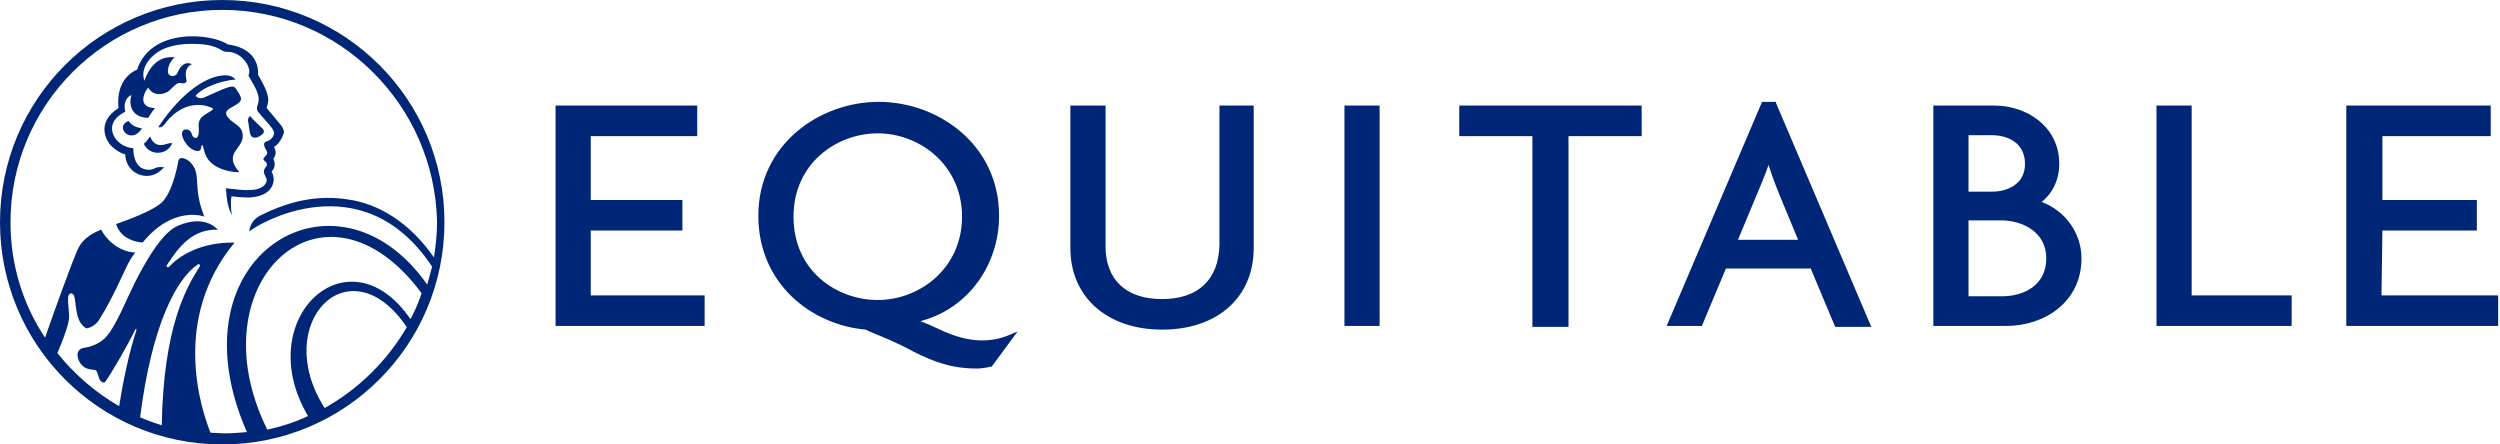
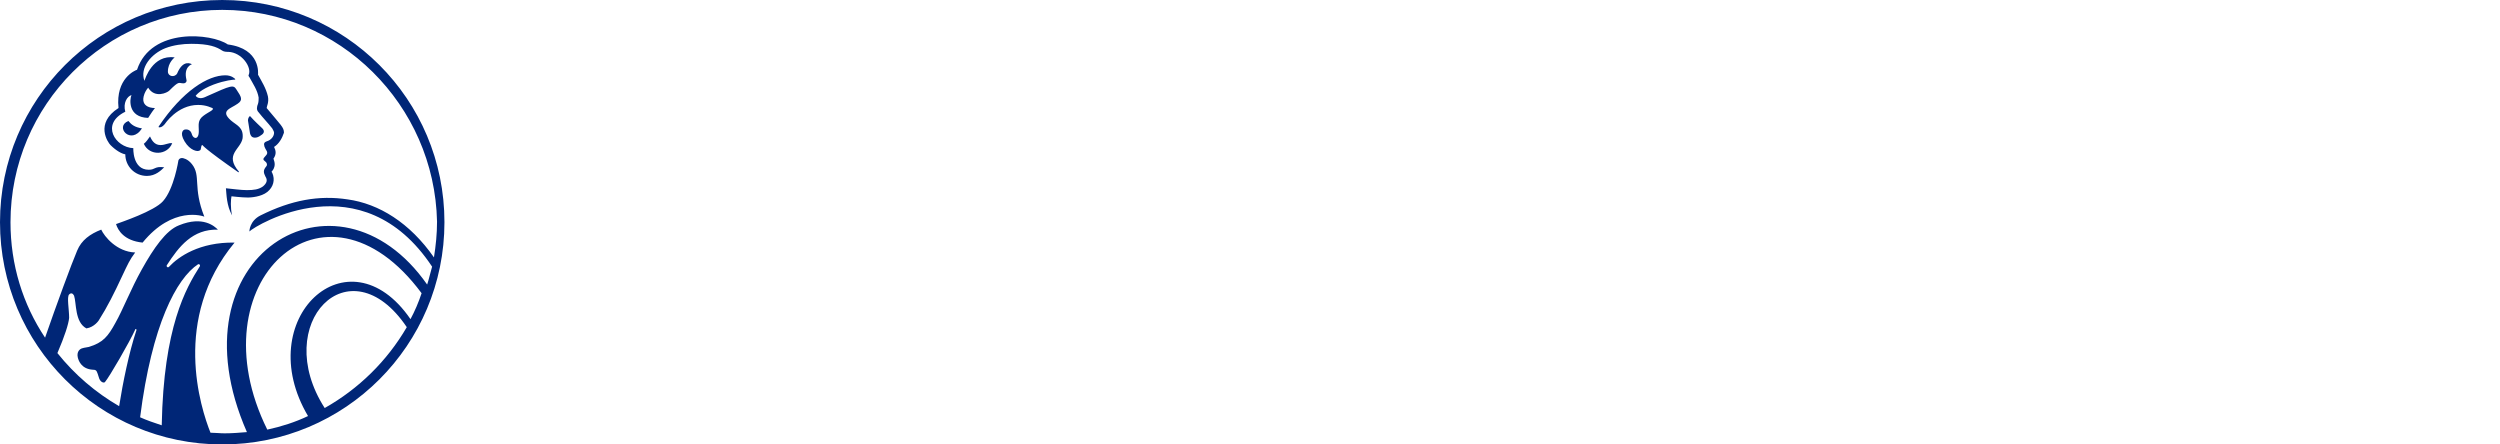
<svg xmlns="http://www.w3.org/2000/svg" width="270" height="48" viewBox="0 0 270 48" fill="none">
-   <path d="M27 14.4C27 14.267 26.867 13.667 26.8 13.133C26.733 12.867 26.867 12.6 27 12.533C27.533 13.133 28.067 13.6 28.333 13.867C28.6 14.133 28.533 14.4 28.2 14.6C27.933 14.8 27.733 14.867 27.533 14.867C27.2 14.867 27.067 14.667 27 14.4ZM25.8 18.533C25.8 18.6 25.8 18.6 25.733 18.6C25.133 18.6 22.533 18.333 22.067 16.333C22 16 21.867 15.667 21.867 15.667C21.867 15.667 21.733 15.667 21.733 15.867C21.667 16.067 21.733 16.2 21.533 16.267C21.333 16.4 20.533 16.267 19.933 15.267C19.333 14.267 19.867 14 19.933 14C20.2 13.933 20.6 14 20.733 14.533C20.867 15 21.533 15.2 21.467 14C21.467 13.533 21.333 13 21.933 12.533C22.533 12.067 23.2 11.867 22.933 11.667C22.867 11.667 22.333 11.333 21.4 11.333C19.133 11.333 17.8 13.4 17.8 13.4C17.533 13.733 17.267 13.8 17.133 13.733C17.133 13.733 17.133 13.733 17.133 13.667C19.733 9.8 22.467 8.133 24.333 8.133C25 8.133 25.333 8.467 25.4 8.533V8.6C25.2 8.6 24.333 8.667 23.067 9.133C21.667 9.667 21.267 10.2 21.133 10.333C21.267 10.6 21.667 10.6 21.667 10.6C21.867 10.6 22.067 10.533 22.333 10.4C25 9.2 25.2 9.133 25.533 9.667C26.067 10.467 26.267 10.8 25.667 11.2C24.933 11.733 23.733 11.933 24.933 13C25.533 13.533 26.333 13.733 26.2 14.933C26 16.133 24.2 16.667 25.8 18.533ZM16.2 14.733C16.333 15 16.6 15.667 17.333 15.667C17.867 15.667 18.2 15.4 18.6 15.467C18.067 16.8 16.133 16.867 15.533 15.533C15.8 15.333 16 15 16.2 14.733ZM15.333 13.867C14.133 15.733 12.333 13.667 13.867 13.067C14.2 13.467 14.533 13.733 15.333 13.867ZM22.067 23.4C21.933 23.333 18.667 22.2 15.4 26.2C13.4 26 12.733 24.867 12.533 24.2C13.067 24 16.667 22.8 17.6 21.733C18.8 20.4 19.267 17.333 19.267 17.333C19.267 17.333 19.333 17.067 19.667 17.067C19.733 17.067 20.267 17.133 20.733 17.733C21.733 19 20.8 20.2 22.067 23.4ZM29.6 15.867C29.8 16.267 29.867 16.667 29.533 17.133C29.6 17.333 29.667 17.533 29.667 17.733C29.667 18.133 29.467 18.4 29.333 18.533C29.333 18.533 29.333 18.6 29.4 18.667C29.733 19.4 29.533 20.2 28.867 20.733C28.2 21.267 27.067 21.333 26.8 21.333C26.067 21.333 25.067 21.2 25 21.2C24.933 21.533 24.867 22.4 25.067 23.267C24.467 22.2 24.467 21 24.4 20.333C25.133 20.4 26 20.533 26.667 20.533C27.4 20.533 27.933 20.467 28.4 20.133C28.8 19.8 28.933 19.467 28.667 19.067C28.467 18.667 28.4 18.4 28.733 18C28.933 17.8 28.8 17.533 28.6 17.4C28.4 17.267 28.4 17.133 28.6 16.933C28.933 16.6 28.933 16.467 28.667 16.067C28.6 15.933 28.533 15.8 28.533 15.667C28.467 15.467 28.6 15.333 28.8 15.267C29.267 15.133 29.6 14.733 29.6 14.333C29.6 14.2 29.467 14 29.4 13.867C28.933 13.267 28.4 12.733 27.933 12.133C27.667 11.867 27.733 11.533 27.867 11.2C27.933 11 27.933 10.733 27.933 10.533C27.8 9.733 27.333 9.067 26.933 8.333C26.867 8.267 26.8 8.133 26.867 8.067C27.2 7.267 26.133 5.667 24.667 5.6C24.467 5.6 24.2 5.6 24 5.467C23.4 5.067 22.6 4.733 20.667 4.733C19.733 4.733 18.733 4.867 17.867 5.2C16.333 5.8 15.067 7.333 15.6 8.733C15.667 8.533 16.467 5.867 18.867 6.2C18.867 6.2 18.133 6.733 18.133 7.733C18.133 8.267 18.867 8.4 19.133 7.933C19.8 6.333 20.667 6.933 20.733 6.933C20.733 6.933 19.8 7.2 20.133 8.6C20.2 8.8 20.067 9 19.8 9C19.267 9 19.4 8.667 18.267 9.8C18.067 10 16.733 10.667 16 9.467C15.933 9.533 15.733 9.8 15.6 10.133C15 11.733 16.733 11.667 16.733 11.667C16.267 12.267 16.067 12.667 16 12.733C13.8 12.667 14 10.733 14.2 10.267C13.733 10.4 13.267 11.133 13.533 12.067C10.8 13.4 12.467 15.933 14.4 16C14.4 15.933 14.267 18.333 16.067 18.333C16.8 18.333 16.667 17.933 17.733 18.067C17.4 18.4 16.8 19 15.867 19C14.533 19 13.533 17.933 13.533 16.667C13.133 16.6 12.533 16.267 11.933 15.667C11.667 15.4 10.2 13.333 12.8 11.667C12.467 8.467 14.6 7.6 14.8 7.533C16.333 2.933 22.867 3.6 24.6 4.8C28.2 5.267 27.867 8 27.867 8.067C28.267 8.8 28.733 9.533 28.933 10.4C29.067 11.067 28.8 11.467 28.8 11.667C30.333 13.533 30.667 13.733 30.667 14.333C30.467 14.933 30.133 15.533 29.6 15.867ZM24 48C10.733 48 0 37.267 0 24C0 10.733 10.733 0 24 0C37.267 0 48 10.733 48 24C48 37.267 37.267 48 24 48ZM35.067 44.067C38.733 42 41.8 39 43.933 35.333C37.733 26.133 29.2 34.933 35.067 44.067ZM21.6 28.733V28.667C21.6 28.6 21.533 28.533 21.467 28.533H21.4C19.067 30.067 16.4 35.067 15.133 45.067C15.867 45.4 16.667 45.667 17.467 45.933C17.667 35.333 20.067 31.133 21.6 28.733ZM28.867 46.4C30.4 46.067 31.867 45.6 33.267 44.933C27.067 34.467 37.6 24.667 44.333 34.467C44.8 33.6 45.2 32.667 45.533 31.667C35 17.467 21 30.533 28.867 46.4ZM24 1.067C11.4 1.067 1.133 11.333 1.133 24C1.133 28.6 2.467 32.867 4.867 36.467C6.067 33 7.733 28.467 8.333 27.067C8.8 25.933 9.733 25.267 10.933 24.8C11.267 25.533 12.6 27.2 14.6 27.267C14 28.067 13.8 28.533 13.2 29.8C12.333 31.667 11.6 33.133 10.667 34.6C10.667 34.6 10.2 35.333 9.333 35.467C8.067 34.8 8.267 32.733 8 31.933C7.867 31.667 7.667 31.6 7.467 31.8C7.2 32.067 7.467 33.4 7.467 34.333C7.4 35 7 36.267 6.2 38.133C8.067 40.467 10.333 42.4 12.867 43.867C13.267 41.333 13.933 38.067 14.733 35.667V35.6C14.733 35.6 14.733 35.533 14.667 35.533C14.667 35.533 14.6 35.533 14.6 35.6C14 36.933 11.8 40.733 11.333 41.267C11.2 41.4 10.8 41.267 10.667 40.733C10.467 40.133 10.467 39.933 10.067 39.933C8.733 39.867 8.467 38.867 8.4 38.6C8.267 38 8.6 37.667 8.933 37.6C9.133 37.533 9.333 37.533 9.6 37.467C11.133 37 11.667 36.333 12.467 34.867C13.267 33.467 14.133 31.2 15.333 29.067C16.6 26.8 17.933 24.867 19.333 24.333C21.933 23.267 23.2 24.467 23.533 24.8C20.8 24.733 19.333 26.6 18 28.667V28.733C18 28.8 18.067 28.867 18.133 28.867C18.2 28.867 18.2 28.867 18.267 28.8C19.267 27.733 21.533 26.133 25.333 26.2C18.533 34.4 21.667 44.067 22.733 46.733C23.2 46.733 23.733 46.8 24.267 46.8C25.067 46.8 25.867 46.733 26.667 46.667C18.267 27.533 36.4 16.8 46.133 30.733C46.333 30.133 46.467 29.467 46.667 28.8C39.067 17.333 27.6 24.333 26.933 25C26.933 25 26.933 23.867 28.133 23.267C31.467 21.6 34.467 21.067 37.533 21.533C40.933 22 44.267 24.067 46.867 27.8C47.067 26.533 47.2 25.267 47.2 23.933C46.933 11.333 36.667 1.067 24 1.067Z" fill="#002677" />
-   <path d="M63.8 31.9H76.1V35.2H60V11.4H75.3V14.7H63.8V21.6H73.7V24.9H63.8V31.9ZM257.3 24.9H267.5V21.6H257.3V14.7H269V11.4H253.4V35.2H269.8V31.9H257.2L257.3 24.9ZM108.7 36.3L109.9 35.8L107.1 39.6H107C106.6 39.7 106 39.8 105.5 39.8C102.8 39.8 100.9 39.1 98.7 38C96.9 37 95.1 36.3 93.9 35.8L93.5 35.6C87.7 35.1 81.9 30.7 81.9 23.3C81.9 15.6 88.5 11 94.9 11C101.3 11 107.9 15.6 107.9 23.3C107.9 28.6 104.6 33.2 99.7 34.6L99.4 34.7L99.7 34.8C100.2 35 100.7 35.2 101.3 35.5C104.2 36.9 106.5 37.1 108.7 36.3ZM103.9 23.4C103.9 17.8 99.3 14.4 94.8 14.4C90.4 14.4 85.7 17.6 85.7 23.4C85.7 29.3 90.4 32.4 94.8 32.4C99.3 32.4 103.9 29 103.9 23.4ZM125.5 32.3C121.6 32.3 119.4 30.2 119.4 26.6V11.4H115.6V26.8C115.6 32.1 119.6 35.6 125.5 35.6C131.5 35.6 135.4 32.1 135.4 26.8V11.4H131.7V26.5C131.6 30.2 129.4 32.3 125.5 32.3ZM149 11.4H145.2V35.2H149V11.4ZM165.6 35.3H169.4V14.7H177.3V11.4H157.6V14.7H165.5V35.3H165.6ZM191.8 11.1L202.1 35.3H198.2L195.6 29.1V29H186.4L183.8 35.2H180L190.3 11H191.8V11.1ZM194.2 25.9C191.4 19.2 191.6 19.6 191 17.8C190.6 19 190.7 18.7 187.7 25.9H194.2ZM224.8 27.9C224.8 32.7 220.7 35.2 216.7 35.2H208.8V11.4H215.4C218.8 11.4 222.4 13.6 222.4 17.7C222.4 20.2 220.9 21.5 220.5 21.8C223.3 22.9 224.8 25.4 224.8 27.9ZM212.6 20.7H215.1C216.8 20.7 218.7 19.9 218.7 17.7C218.7 15.4 216.8 14.6 215.1 14.6H212.6V20.7ZM221 27.9C221 25.1 218.5 23.8 216.1 23.8H212.6V32H216.2C218.6 32 221 30.8 221 27.9ZM236.7 11.4H232.9V35.2H247.5V31.9H236.7V11.4Z" fill="#002677" />
+   <path d="M27 14.4C27 14.267 26.867 13.667 26.8 13.133C26.733 12.867 26.867 12.6 27 12.533C27.533 13.133 28.067 13.6 28.333 13.867C28.6 14.133 28.533 14.4 28.2 14.6C27.933 14.8 27.733 14.867 27.533 14.867C27.2 14.867 27.067 14.667 27 14.4ZM25.8 18.533C25.8 18.6 25.8 18.6 25.733 18.6C22 16 21.867 15.667 21.867 15.667C21.867 15.667 21.733 15.667 21.733 15.867C21.667 16.067 21.733 16.2 21.533 16.267C21.333 16.4 20.533 16.267 19.933 15.267C19.333 14.267 19.867 14 19.933 14C20.2 13.933 20.6 14 20.733 14.533C20.867 15 21.533 15.2 21.467 14C21.467 13.533 21.333 13 21.933 12.533C22.533 12.067 23.2 11.867 22.933 11.667C22.867 11.667 22.333 11.333 21.4 11.333C19.133 11.333 17.8 13.4 17.8 13.4C17.533 13.733 17.267 13.8 17.133 13.733C17.133 13.733 17.133 13.733 17.133 13.667C19.733 9.8 22.467 8.133 24.333 8.133C25 8.133 25.333 8.467 25.4 8.533V8.6C25.2 8.6 24.333 8.667 23.067 9.133C21.667 9.667 21.267 10.2 21.133 10.333C21.267 10.6 21.667 10.6 21.667 10.6C21.867 10.6 22.067 10.533 22.333 10.4C25 9.2 25.2 9.133 25.533 9.667C26.067 10.467 26.267 10.8 25.667 11.2C24.933 11.733 23.733 11.933 24.933 13C25.533 13.533 26.333 13.733 26.2 14.933C26 16.133 24.2 16.667 25.8 18.533ZM16.2 14.733C16.333 15 16.6 15.667 17.333 15.667C17.867 15.667 18.2 15.4 18.6 15.467C18.067 16.8 16.133 16.867 15.533 15.533C15.8 15.333 16 15 16.2 14.733ZM15.333 13.867C14.133 15.733 12.333 13.667 13.867 13.067C14.2 13.467 14.533 13.733 15.333 13.867ZM22.067 23.4C21.933 23.333 18.667 22.2 15.4 26.2C13.4 26 12.733 24.867 12.533 24.2C13.067 24 16.667 22.8 17.6 21.733C18.8 20.4 19.267 17.333 19.267 17.333C19.267 17.333 19.333 17.067 19.667 17.067C19.733 17.067 20.267 17.133 20.733 17.733C21.733 19 20.8 20.2 22.067 23.4ZM29.6 15.867C29.8 16.267 29.867 16.667 29.533 17.133C29.6 17.333 29.667 17.533 29.667 17.733C29.667 18.133 29.467 18.4 29.333 18.533C29.333 18.533 29.333 18.6 29.4 18.667C29.733 19.4 29.533 20.2 28.867 20.733C28.2 21.267 27.067 21.333 26.8 21.333C26.067 21.333 25.067 21.2 25 21.2C24.933 21.533 24.867 22.4 25.067 23.267C24.467 22.2 24.467 21 24.4 20.333C25.133 20.4 26 20.533 26.667 20.533C27.4 20.533 27.933 20.467 28.4 20.133C28.8 19.8 28.933 19.467 28.667 19.067C28.467 18.667 28.4 18.4 28.733 18C28.933 17.8 28.8 17.533 28.6 17.4C28.4 17.267 28.4 17.133 28.6 16.933C28.933 16.6 28.933 16.467 28.667 16.067C28.6 15.933 28.533 15.8 28.533 15.667C28.467 15.467 28.6 15.333 28.8 15.267C29.267 15.133 29.6 14.733 29.6 14.333C29.6 14.2 29.467 14 29.4 13.867C28.933 13.267 28.4 12.733 27.933 12.133C27.667 11.867 27.733 11.533 27.867 11.2C27.933 11 27.933 10.733 27.933 10.533C27.8 9.733 27.333 9.067 26.933 8.333C26.867 8.267 26.8 8.133 26.867 8.067C27.2 7.267 26.133 5.667 24.667 5.6C24.467 5.6 24.2 5.6 24 5.467C23.4 5.067 22.6 4.733 20.667 4.733C19.733 4.733 18.733 4.867 17.867 5.2C16.333 5.8 15.067 7.333 15.6 8.733C15.667 8.533 16.467 5.867 18.867 6.2C18.867 6.2 18.133 6.733 18.133 7.733C18.133 8.267 18.867 8.4 19.133 7.933C19.8 6.333 20.667 6.933 20.733 6.933C20.733 6.933 19.8 7.2 20.133 8.6C20.2 8.8 20.067 9 19.8 9C19.267 9 19.4 8.667 18.267 9.8C18.067 10 16.733 10.667 16 9.467C15.933 9.533 15.733 9.8 15.6 10.133C15 11.733 16.733 11.667 16.733 11.667C16.267 12.267 16.067 12.667 16 12.733C13.8 12.667 14 10.733 14.2 10.267C13.733 10.4 13.267 11.133 13.533 12.067C10.8 13.4 12.467 15.933 14.4 16C14.4 15.933 14.267 18.333 16.067 18.333C16.8 18.333 16.667 17.933 17.733 18.067C17.4 18.4 16.8 19 15.867 19C14.533 19 13.533 17.933 13.533 16.667C13.133 16.6 12.533 16.267 11.933 15.667C11.667 15.4 10.2 13.333 12.8 11.667C12.467 8.467 14.6 7.6 14.8 7.533C16.333 2.933 22.867 3.6 24.6 4.8C28.2 5.267 27.867 8 27.867 8.067C28.267 8.8 28.733 9.533 28.933 10.4C29.067 11.067 28.8 11.467 28.8 11.667C30.333 13.533 30.667 13.733 30.667 14.333C30.467 14.933 30.133 15.533 29.6 15.867ZM24 48C10.733 48 0 37.267 0 24C0 10.733 10.733 0 24 0C37.267 0 48 10.733 48 24C48 37.267 37.267 48 24 48ZM35.067 44.067C38.733 42 41.8 39 43.933 35.333C37.733 26.133 29.2 34.933 35.067 44.067ZM21.6 28.733V28.667C21.6 28.6 21.533 28.533 21.467 28.533H21.4C19.067 30.067 16.4 35.067 15.133 45.067C15.867 45.4 16.667 45.667 17.467 45.933C17.667 35.333 20.067 31.133 21.6 28.733ZM28.867 46.4C30.4 46.067 31.867 45.6 33.267 44.933C27.067 34.467 37.6 24.667 44.333 34.467C44.8 33.6 45.2 32.667 45.533 31.667C35 17.467 21 30.533 28.867 46.4ZM24 1.067C11.4 1.067 1.133 11.333 1.133 24C1.133 28.6 2.467 32.867 4.867 36.467C6.067 33 7.733 28.467 8.333 27.067C8.8 25.933 9.733 25.267 10.933 24.8C11.267 25.533 12.6 27.2 14.6 27.267C14 28.067 13.8 28.533 13.2 29.8C12.333 31.667 11.6 33.133 10.667 34.6C10.667 34.6 10.2 35.333 9.333 35.467C8.067 34.8 8.267 32.733 8 31.933C7.867 31.667 7.667 31.6 7.467 31.8C7.2 32.067 7.467 33.4 7.467 34.333C7.4 35 7 36.267 6.2 38.133C8.067 40.467 10.333 42.4 12.867 43.867C13.267 41.333 13.933 38.067 14.733 35.667V35.6C14.733 35.6 14.733 35.533 14.667 35.533C14.667 35.533 14.6 35.533 14.6 35.6C14 36.933 11.8 40.733 11.333 41.267C11.2 41.4 10.8 41.267 10.667 40.733C10.467 40.133 10.467 39.933 10.067 39.933C8.733 39.867 8.467 38.867 8.4 38.6C8.267 38 8.6 37.667 8.933 37.6C9.133 37.533 9.333 37.533 9.6 37.467C11.133 37 11.667 36.333 12.467 34.867C13.267 33.467 14.133 31.2 15.333 29.067C16.6 26.8 17.933 24.867 19.333 24.333C21.933 23.267 23.2 24.467 23.533 24.8C20.8 24.733 19.333 26.6 18 28.667V28.733C18 28.8 18.067 28.867 18.133 28.867C18.2 28.867 18.2 28.867 18.267 28.8C19.267 27.733 21.533 26.133 25.333 26.2C18.533 34.4 21.667 44.067 22.733 46.733C23.2 46.733 23.733 46.8 24.267 46.8C25.067 46.8 25.867 46.733 26.667 46.667C18.267 27.533 36.4 16.8 46.133 30.733C46.333 30.133 46.467 29.467 46.667 28.8C39.067 17.333 27.6 24.333 26.933 25C26.933 25 26.933 23.867 28.133 23.267C31.467 21.6 34.467 21.067 37.533 21.533C40.933 22 44.267 24.067 46.867 27.8C47.067 26.533 47.2 25.267 47.2 23.933C46.933 11.333 36.667 1.067 24 1.067Z" fill="#002677" />
</svg>